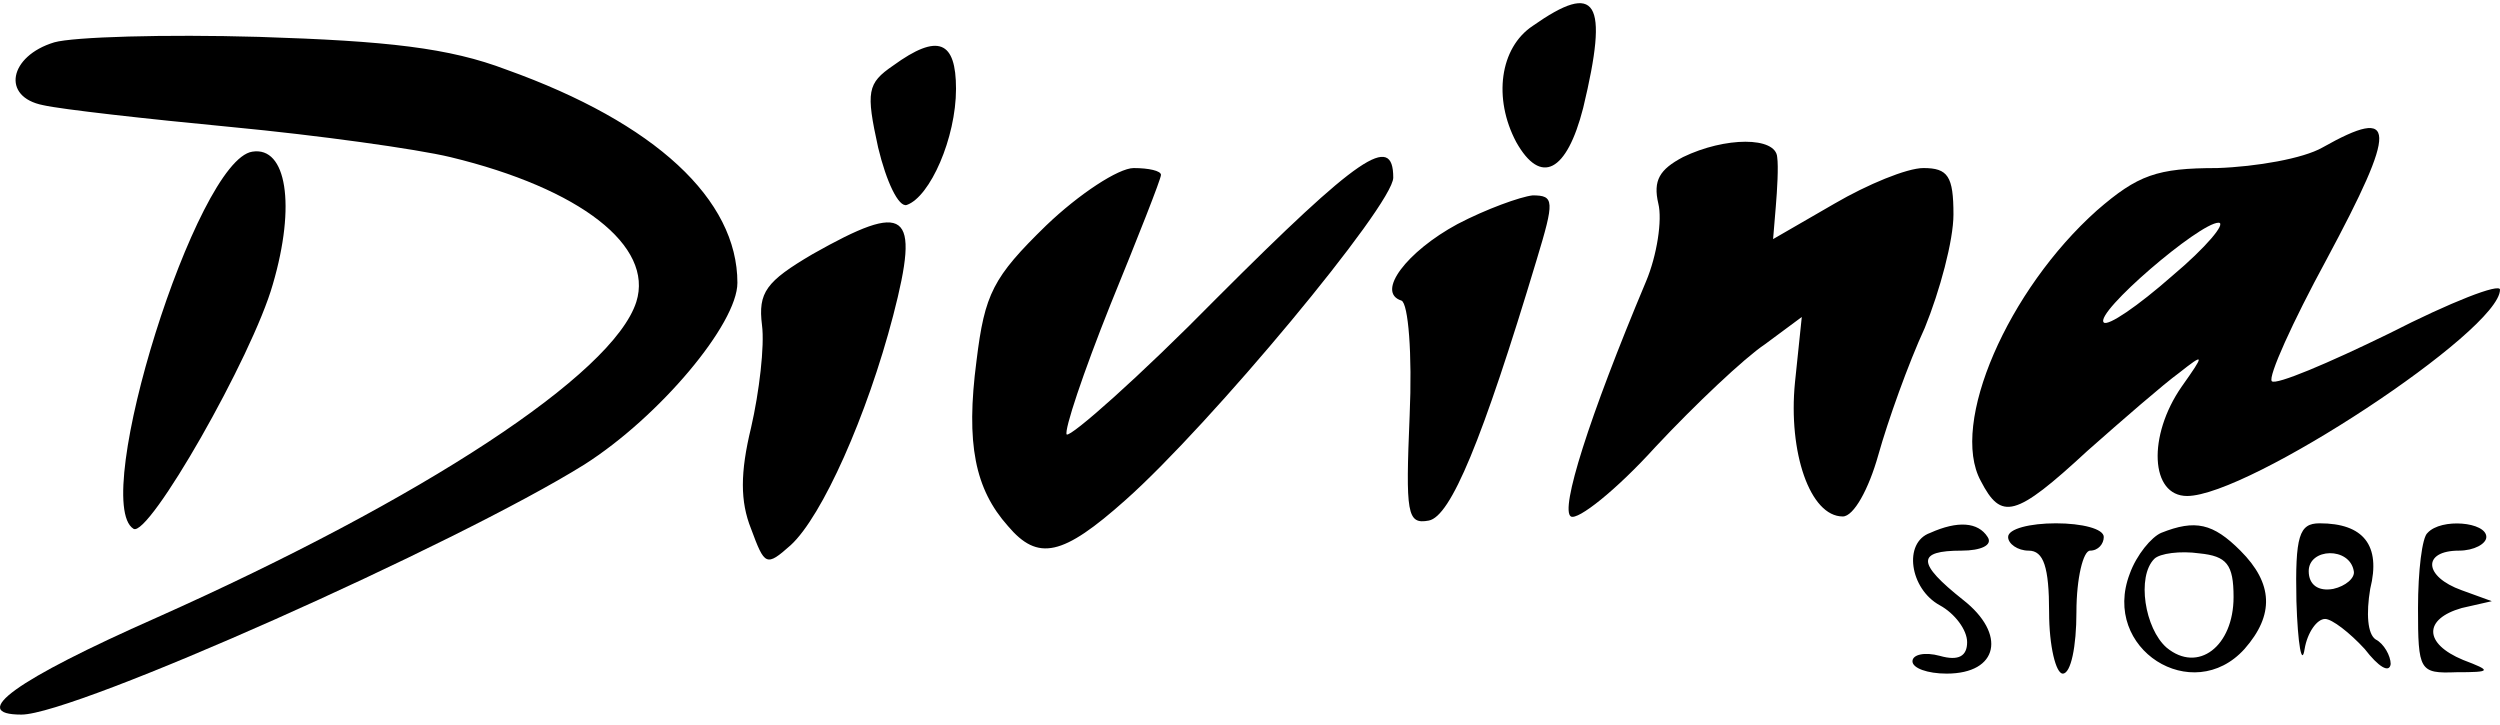
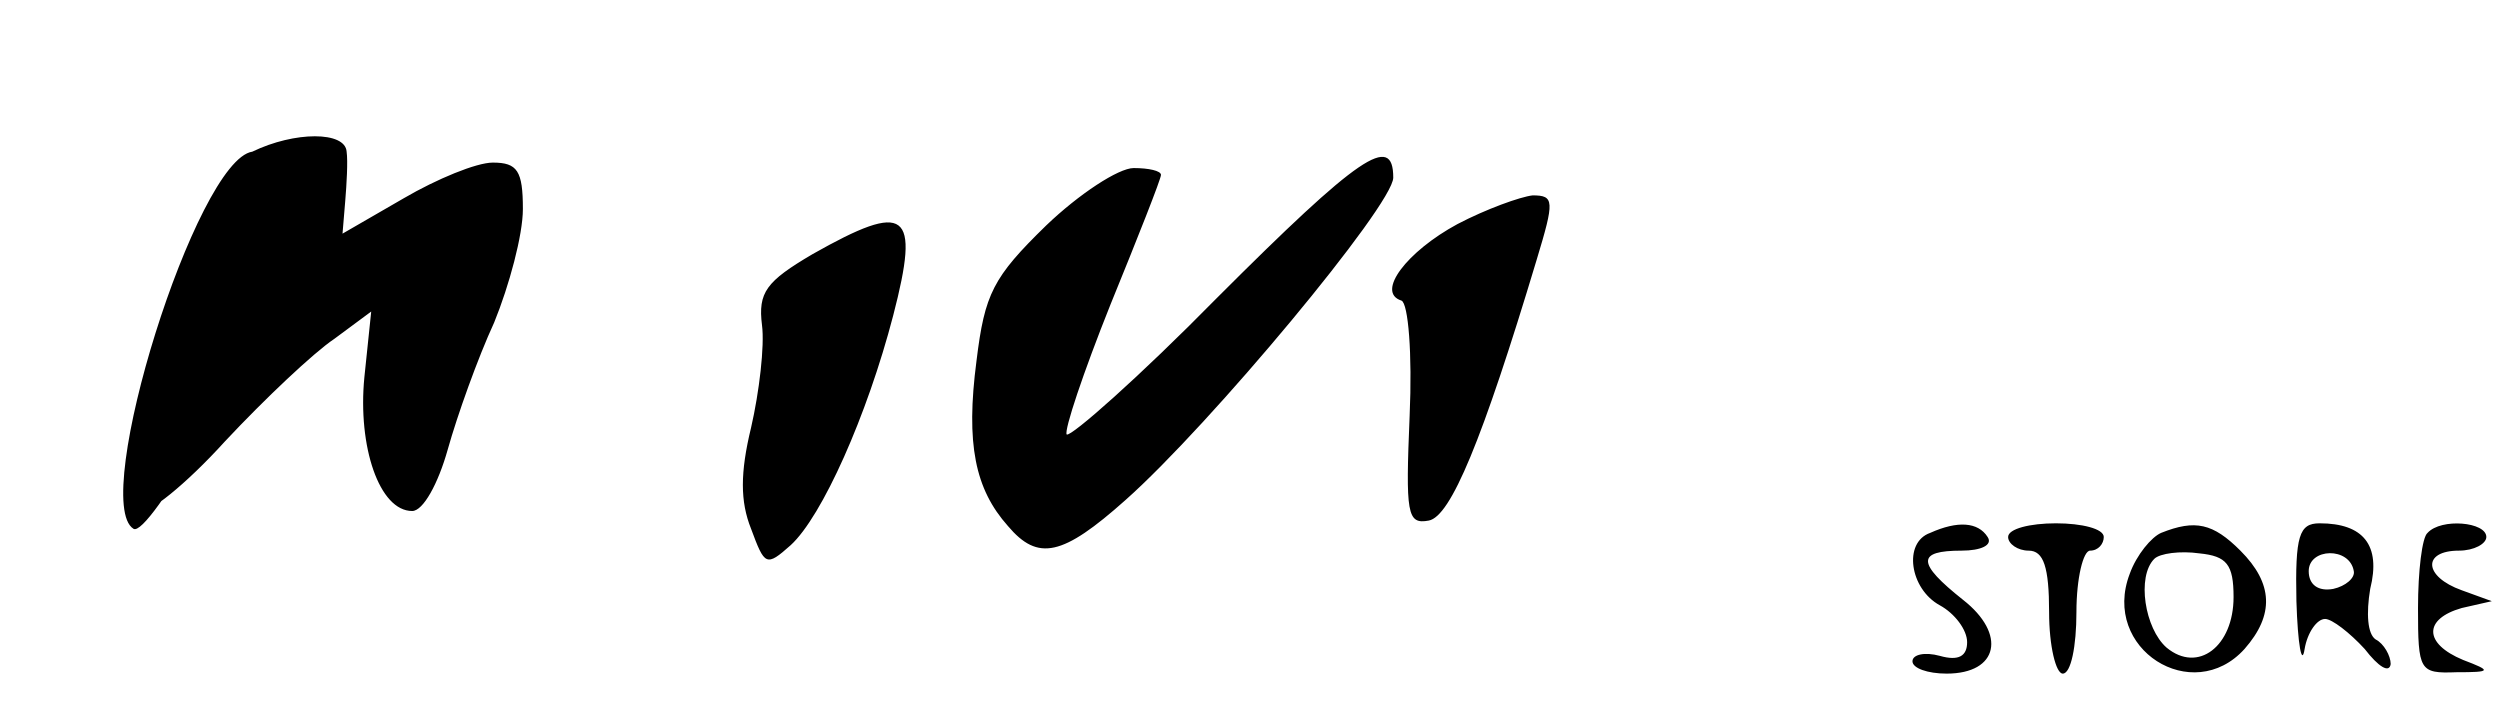
<svg xmlns="http://www.w3.org/2000/svg" width="200" height="58" fill="none" viewBox="0 0 200 58">
-   <path fill="#000" d="M122.61 2.077c-2.624 1.748-3.17 5.793-1.312 9.29 1.967 3.499 4.044 2.405 5.356-2.732 2.077-8.635 1.093-10.166-4.044-6.558ZM4.338 3.388C.73 4.481.075 7.761 3.463 8.416c1.421.328 8.199 1.093 15.085 1.75 6.886.655 14.757 1.748 17.49 2.404 10.384 2.514 16.286 7.105 14.865 11.587-1.858 5.793-17.052 15.74-38.367 25.25-11.368 5.028-15.085 7.761-10.822 7.761 4.263 0 34.87-13.664 45.035-20.004 6.012-3.825 12.243-11.258 12.243-14.538 0-6.667-6.558-12.789-18.473-17.052-4.591-1.749-9.51-2.295-19.785-2.623-7.542-.219-14.866 0-16.396.437ZM71.453 5.246c-2.077 1.421-2.186 2.077-1.202 6.559.656 2.733 1.64 4.81 2.295 4.59 1.859-.655 3.935-5.355 3.935-9.29 0-3.826-1.42-4.482-5.028-1.859ZM185.79 11.805c-1.53.874-5.247 1.53-8.417 1.64-4.809 0-6.34.546-9.619 3.388-7.105 6.34-11.805 17.052-9.291 21.643 1.64 3.17 2.733 2.952 8.526-2.404 2.842-2.515 6.121-5.357 7.324-6.231 2.076-1.64 2.076-1.53.218 1.093-2.732 3.935-2.514 8.745.437 8.745 4.919 0 25.032-13.227 25.032-16.506 0-.546-3.935.984-8.854 3.498-4.919 2.405-9.072 4.154-9.4 3.826-.328-.328 1.639-4.7 4.372-9.729 5.684-10.603 5.684-12.352-.328-8.963ZM173.766 22.08c-2.733 2.405-5.137 4.044-5.465 3.717-.766-.766 7.651-7.98 9.182-7.98.655 0-.984 1.968-3.717 4.263Z" />
-   <path fill="#000" d="M20.188 12.133c-4.482.656-13.008 27.983-9.51 30.169 1.202.765 9.51-13.773 11.15-19.566 1.857-6.34 1.092-11.04-1.64-10.603ZM134.634 12.57c-1.859.984-2.405 1.858-1.968 3.717.328 1.311-.109 4.153-.984 6.23-4.591 10.931-6.886 18.255-6.012 18.801.547.328 3.607-2.077 6.777-5.575 3.17-3.388 7.105-7.105 8.745-8.198l2.951-2.186-.546 5.247c-.547 5.575 1.202 10.712 3.826 10.712.874 0 2.076-2.186 2.842-4.919.765-2.732 2.404-7.323 3.716-10.165 1.203-2.952 2.296-6.996 2.296-9.073 0-3.06-.438-3.716-2.405-3.716-1.312 0-4.482 1.311-7.105 2.842l-4.919 2.842.218-2.624c.11-1.311.219-3.17.11-3.935-.11-1.64-4.154-1.64-7.542 0ZM97.36 23.829c-6.231 6.34-11.697 11.15-12.025 10.93-.218-.327 1.312-4.918 3.498-10.384 2.186-5.356 4.045-10.056 4.045-10.384 0-.328-.984-.546-2.186-.546-1.203 0-4.373 2.076-6.996 4.59-4.263 4.154-4.92 5.466-5.575 10.822-.874 6.668-.11 10.275 2.514 13.226 2.405 2.842 4.372 2.405 9.4-2.076 6.778-6.012 21.425-23.611 21.425-25.797 0-3.607-2.733-1.75-14.1 9.619ZM116.598 17.926c-4.045 2.186-6.559 5.466-4.482 6.122.546.218.874 4.263.656 9.181-.328 7.87-.219 8.745 1.53 8.417 1.749-.328 4.263-6.34 8.635-20.878 1.421-4.7 1.421-5.137-.327-5.137-.984.11-3.717 1.093-6.012 2.295ZM65.004 20.331c-3.717 2.186-4.372 3.06-4.044 5.684.218 1.64-.219 5.356-.875 8.198-.874 3.607-.874 5.903 0 8.089 1.093 2.951 1.203 3.06 3.17 1.312 2.514-2.296 6.121-10.385 8.198-18.364 2.186-8.417 1.093-9.182-6.449-4.919ZM154.418 42.63c-2.186.765-1.639 4.482.766 5.793 1.202.656 2.186 1.968 2.186 2.952 0 1.093-.656 1.53-2.186 1.093-1.203-.328-2.187-.11-2.187.437s1.203.984 2.733.984c4.154 0 4.81-3.17 1.312-5.903-3.717-2.951-3.717-3.935-.109-3.935 1.53 0 2.514-.437 2.076-1.093-.765-1.203-2.404-1.312-4.591-.328ZM160.649 42.958c0 .546.765 1.093 1.64 1.093 1.202 0 1.639 1.312 1.639 4.919 0 2.733.547 4.919 1.093 4.919.656 0 1.093-2.187 1.093-4.92 0-2.732.547-4.918 1.093-4.918.656 0 1.094-.547 1.094-1.093 0-.656-1.749-1.093-3.826-1.093s-3.826.437-3.826 1.093ZM172.892 42.63c-.766.328-1.968 1.749-2.515 3.28-2.295 6.011 5.029 10.602 9.182 6.011 2.405-2.733 2.296-5.247-.328-7.87-2.186-2.186-3.607-2.514-6.339-1.421Zm5.793 5.137c0 3.936-2.842 6.122-5.356 4.045-1.749-1.53-2.405-5.684-.984-7.105.437-.437 2.077-.656 3.607-.437 2.186.218 2.733.874 2.733 3.497ZM183.713 48.095c.109 3.498.437 5.247.656 3.826.218-1.312.984-2.405 1.639-2.405.547 0 1.968 1.093 3.17 2.405 1.094 1.421 1.968 1.968 2.077 1.203 0-.656-.546-1.64-1.202-1.968-.656-.437-.765-2.077-.437-4.044.874-3.498-.547-5.247-4.045-5.247-1.639 0-1.967.984-1.858 6.23Zm4.591-2.404c.109.546-.656 1.202-1.64 1.42-1.202.22-1.967-.327-1.967-1.42 0-1.859 3.279-1.968 3.607 0ZM194.207 42.63c-.438.328-.766 3.06-.766 6.012 0 5.028.11 5.247 3.061 5.137 2.842 0 2.842-.109.547-.983-3.17-1.312-3.17-3.28-.11-4.154l2.405-.547-2.405-.874c-3.06-1.093-3.17-3.17-.218-3.17 1.202 0 2.186-.547 2.186-1.093 0-1.203-3.607-1.53-4.7-.328Z" />
+   <path fill="#000" d="M20.188 12.133c-4.482.656-13.008 27.983-9.51 30.169 1.202.765 9.51-13.773 11.15-19.566 1.857-6.34 1.092-11.04-1.64-10.603Zc-1.859.984-2.405 1.858-1.968 3.717.328 1.311-.109 4.153-.984 6.23-4.591 10.931-6.886 18.255-6.012 18.801.547.328 3.607-2.077 6.777-5.575 3.17-3.388 7.105-7.105 8.745-8.198l2.951-2.186-.546 5.247c-.547 5.575 1.202 10.712 3.826 10.712.874 0 2.076-2.186 2.842-4.919.765-2.732 2.404-7.323 3.716-10.165 1.203-2.952 2.296-6.996 2.296-9.073 0-3.06-.438-3.716-2.405-3.716-1.312 0-4.482 1.311-7.105 2.842l-4.919 2.842.218-2.624c.11-1.311.219-3.17.11-3.935-.11-1.64-4.154-1.64-7.542 0ZM97.36 23.829c-6.231 6.34-11.697 11.15-12.025 10.93-.218-.327 1.312-4.918 3.498-10.384 2.186-5.356 4.045-10.056 4.045-10.384 0-.328-.984-.546-2.186-.546-1.203 0-4.373 2.076-6.996 4.59-4.263 4.154-4.92 5.466-5.575 10.822-.874 6.668-.11 10.275 2.514 13.226 2.405 2.842 4.372 2.405 9.4-2.076 6.778-6.012 21.425-23.611 21.425-25.797 0-3.607-2.733-1.75-14.1 9.619ZM116.598 17.926c-4.045 2.186-6.559 5.466-4.482 6.122.546.218.874 4.263.656 9.181-.328 7.87-.219 8.745 1.53 8.417 1.749-.328 4.263-6.34 8.635-20.878 1.421-4.7 1.421-5.137-.327-5.137-.984.11-3.717 1.093-6.012 2.295ZM65.004 20.331c-3.717 2.186-4.372 3.06-4.044 5.684.218 1.64-.219 5.356-.875 8.198-.874 3.607-.874 5.903 0 8.089 1.093 2.951 1.203 3.06 3.17 1.312 2.514-2.296 6.121-10.385 8.198-18.364 2.186-8.417 1.093-9.182-6.449-4.919ZM154.418 42.63c-2.186.765-1.639 4.482.766 5.793 1.202.656 2.186 1.968 2.186 2.952 0 1.093-.656 1.53-2.186 1.093-1.203-.328-2.187-.11-2.187.437s1.203.984 2.733.984c4.154 0 4.81-3.17 1.312-5.903-3.717-2.951-3.717-3.935-.109-3.935 1.53 0 2.514-.437 2.076-1.093-.765-1.203-2.404-1.312-4.591-.328ZM160.649 42.958c0 .546.765 1.093 1.64 1.093 1.202 0 1.639 1.312 1.639 4.919 0 2.733.547 4.919 1.093 4.919.656 0 1.093-2.187 1.093-4.92 0-2.732.547-4.918 1.093-4.918.656 0 1.094-.547 1.094-1.093 0-.656-1.749-1.093-3.826-1.093s-3.826.437-3.826 1.093ZM172.892 42.63c-.766.328-1.968 1.749-2.515 3.28-2.295 6.011 5.029 10.602 9.182 6.011 2.405-2.733 2.296-5.247-.328-7.87-2.186-2.186-3.607-2.514-6.339-1.421Zm5.793 5.137c0 3.936-2.842 6.122-5.356 4.045-1.749-1.53-2.405-5.684-.984-7.105.437-.437 2.077-.656 3.607-.437 2.186.218 2.733.874 2.733 3.497ZM183.713 48.095c.109 3.498.437 5.247.656 3.826.218-1.312.984-2.405 1.639-2.405.547 0 1.968 1.093 3.17 2.405 1.094 1.421 1.968 1.968 2.077 1.203 0-.656-.546-1.64-1.202-1.968-.656-.437-.765-2.077-.437-4.044.874-3.498-.547-5.247-4.045-5.247-1.639 0-1.967.984-1.858 6.23Zm4.591-2.404c.109.546-.656 1.202-1.64 1.42-1.202.22-1.967-.327-1.967-1.42 0-1.859 3.279-1.968 3.607 0ZM194.207 42.63c-.438.328-.766 3.06-.766 6.012 0 5.028.11 5.247 3.061 5.137 2.842 0 2.842-.109.547-.983-3.17-1.312-3.17-3.28-.11-4.154l2.405-.547-2.405-.874c-3.06-1.093-3.17-3.17-.218-3.17 1.202 0 2.186-.547 2.186-1.093 0-1.203-3.607-1.53-4.7-.328Z" />
</svg>